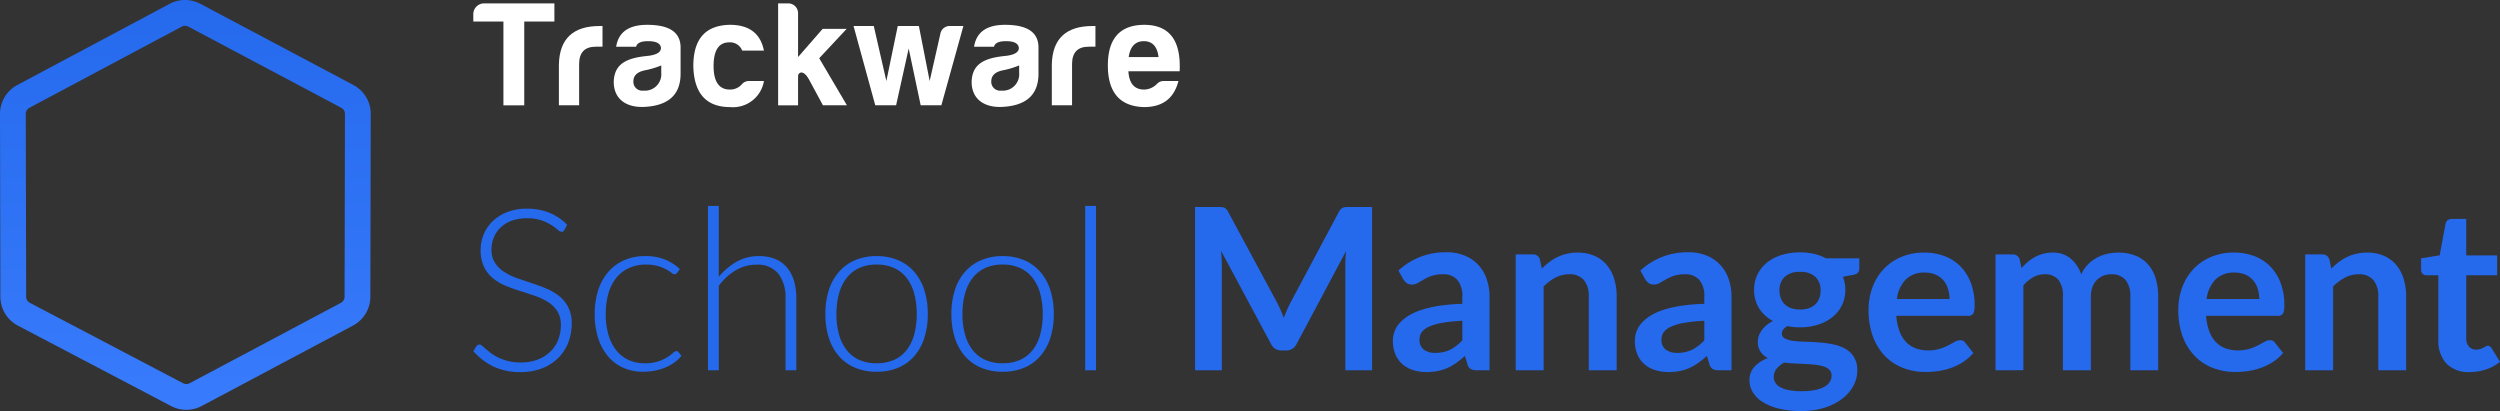
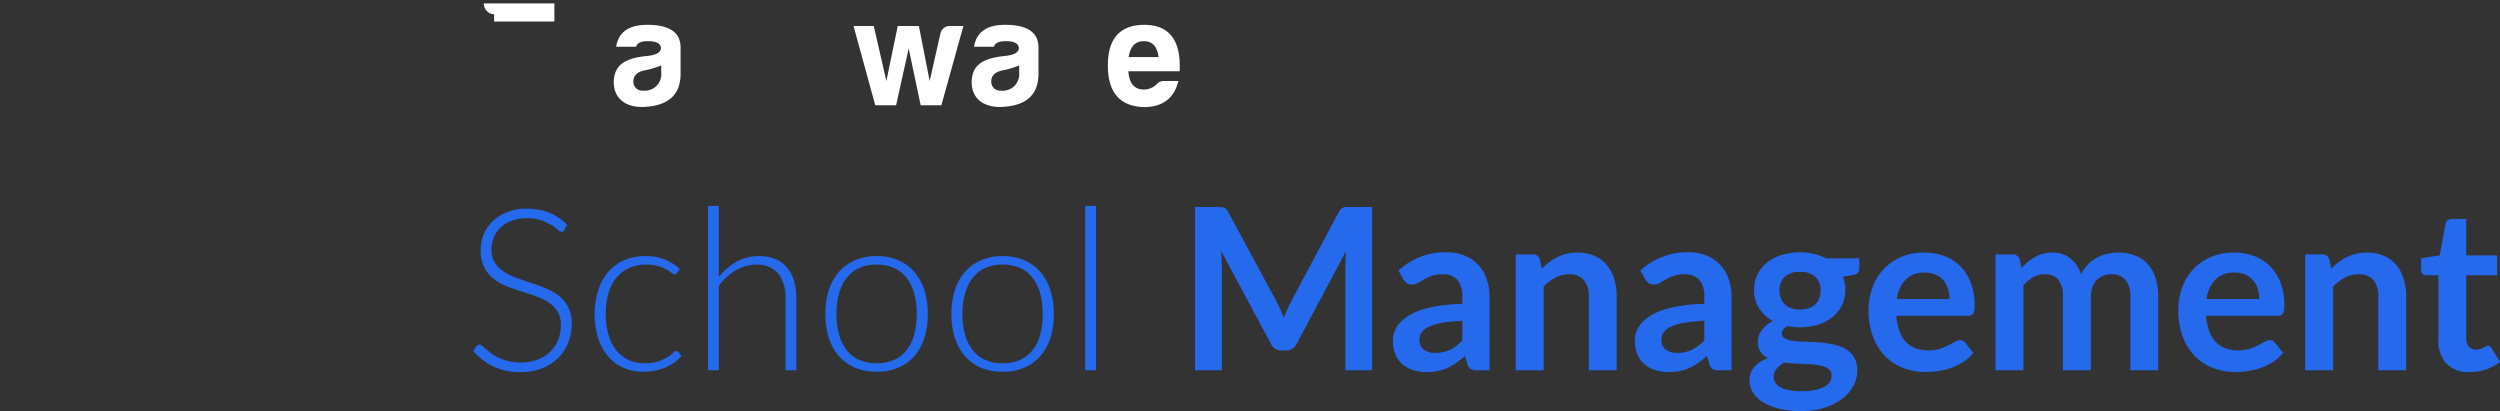
<svg xmlns="http://www.w3.org/2000/svg" width="604.462" height="99.378" viewBox="0 0 604.462 99.378">
  <rect x="0" y="0" width="604.462" height="99.378" fill="#333333" stroke="none" />
  <defs>
    <linearGradient id="linear-gradient" x1="0.5" x2="0.5" y2="1" gradientUnits="objectBoundingBox">
      <stop offset="0" stop-color="#2569ed" />
      <stop offset="1" stop-color="#387bfc" />
    </linearGradient>
  </defs>
  <g id="Group_8017" data-name="Group 8017" transform="translate(-1084.857 -497.569)">
    <g id="Group_7497" data-name="Group 7497" transform="translate(1084.857 497.569)">
      <g id="Group_3903" data-name="Group 3903" transform="translate(0)">
-         <path id="Path_8031" data-name="Path 8031" d="M-135.615-23.173a7.945,7.945,0,0,1-3.676-.908l-37.05-19.449a7.891,7.891,0,0,1-4.235-6.99l-.093-44.192a7.9,7.9,0,0,1,4.193-7l36.823-19.624a7.93,7.93,0,0,1,3.721-.929,7.948,7.948,0,0,1,3.708.921l36.995,19.632a7.892,7.892,0,0,1,4.2,7l-.093,44.2a7.9,7.9,0,0,1-4.2,6.972L-131.9-24.1A7.924,7.924,0,0,1-135.615-23.173Zm-.318-92.856a1.684,1.684,0,0,0-.791.2l-36.823,19.624a1.678,1.678,0,0,0-.889,1.485l.093,44.192a1.674,1.674,0,0,0,.9,1.485L-136.4-29.6a1.711,1.711,0,0,0,1.57,0l36.582-19.436a1.675,1.675,0,0,0,.892-1.48l.093-44.2a1.674,1.674,0,0,0-.892-1.485l-36.995-19.629A1.663,1.663,0,0,0-135.932-116.029Z" transform="translate(180.669 122.262)" fill="url(#linear-gradient)" />
-       </g>
+         </g>
    </g>
    <g id="Group_4332" data-name="Group 4332" transform="translate(1199.298 498.388)">
-       <path id="Path_8151" data-name="Path 8151" d="M1107.421,6904.875h17.067v4.385H1117.2v20.256h-5.037V6909.26h-7.283v-1.74A2.615,2.615,0,0,1,1107.421,6904.875Z" transform="translate(-1104.885 -6904.875)" fill="#fff" />
-       <path id="Path_8152" data-name="Path 8152" d="M1423.406,6998.385c.145-6.2,3.442-9.275,9.856-9.275h.688v5h-1.631c-2.682,0-4.022,1.414-4.022,4.2v9.964h-4.892Z" transform="translate(-1402.714 -6983.638)" fill="#fff" />
+       <path id="Path_8151" data-name="Path 8151" d="M1107.421,6904.875h17.067v4.385H1117.2v20.256V6909.26h-7.283v-1.74A2.615,2.615,0,0,1,1107.421,6904.875Z" transform="translate(-1104.885 -6904.875)" fill="#fff" />
      <path id="Path_8153" data-name="Path 8153" d="M1632.968,6989.934h-4.82c.58-3.551,3.08-5.29,7.5-5.29,5.29,0,7.972,1.739,8.081,5.29v6.522c0,5.291-3.189,7.646-8.37,8.008-4.6.363-7.791-1.774-7.791-6.015.109-4.6,3.442-5.833,8.3-6.3,2.065-.255,3.116-.871,3.116-1.922-.109-1.087-1.123-1.63-3.116-1.63C1634.164,6988.594,1633.222,6989.028,1632.968,6989.934Zm6.087,6.306v-1.775a20.907,20.907,0,0,1-3.841,1.159c-1.921.362-2.9,1.269-2.9,2.682a2.145,2.145,0,0,0,2.428,2.245A3.961,3.961,0,0,0,1639.055,6996.239Z" transform="translate(-1593.615 -6979.461)" fill="#fff" />
-       <path id="Path_8154" data-name="Path 8154" d="M1932.679,7004.537c-5.8,0-8.769-3.333-8.914-9.929,0-6.559,2.935-9.855,8.842-9.965,4.638,0,7.392,2.065,8.226,6.232h-5.254a3.139,3.139,0,0,0-3.116-1.993c-2.537,0-3.8,1.921-3.8,5.726s1.341,5.725,4.022,5.688a3.762,3.762,0,0,0,2.9-1.376,2.219,2.219,0,0,1,1.631-.688h3.624A7.59,7.59,0,0,1,1932.679,7004.537Z" transform="translate(-1870.57 -6979.461)" fill="#fff" />
-       <path id="Path_8155" data-name="Path 8155" d="M2244.3,6907.231v10.618l5.943-6.813h5.8l-6.631,7.1,6.7,11.378h-5.8l-3.406-6.3q-.923-1.63-1.847-1.631a.88.88,0,0,0-.761.943v6.993h-4.82v-24.641h2.5A2.368,2.368,0,0,1,2244.3,6907.231Z" transform="translate(-2165.78 -6904.875)" fill="#fff" />
      <path id="Path_8156" data-name="Path 8156" d="M2546.635,6989.109l-5.327,19.168h-5l-2.9-13.733-3.044,13.733h-5.037l-5.254-19.168h4.892l3.044,13.3,2.754-13.3h5.109l2.609,13.3,2.609-11.523a2.263,2.263,0,0,1,2.355-1.775Z" transform="translate(-2428.142 -6983.638)" fill="#fff" />
      <path id="Path_8157" data-name="Path 8157" d="M2965.039,6989.934h-4.819c.579-3.551,3.079-5.29,7.5-5.29,5.29,0,7.972,1.739,8.08,5.29v6.522c0,5.291-3.189,7.646-8.37,8.008-4.6.363-7.792-1.774-7.792-6.015.109-4.6,3.443-5.833,8.3-6.3,2.065-.255,3.116-.871,3.116-1.922-.108-1.087-1.123-1.63-3.116-1.63C2966.235,6988.594,2965.292,6989.028,2965.039,6989.934Zm6.087,6.306v-1.775a20.91,20.91,0,0,1-3.841,1.159c-1.92.362-2.9,1.269-2.9,2.682a2.145,2.145,0,0,0,2.428,2.245A3.961,3.961,0,0,0,2971.126,6996.239Z" transform="translate(-2839.152 -6979.461)" fill="#fff" />
-       <path id="Path_8158" data-name="Path 8158" d="M3258.063,6998.385c.145-6.2,3.443-9.275,9.856-9.275h.689v5h-1.631c-2.681,0-4.022,1.414-4.022,4.2v9.964h-4.892Z" transform="translate(-3118.19 -6983.638)" fill="#fff" />
      <path id="Path_8159" data-name="Path 8159" d="M3475.392,7004.537c-5.8-.182-8.7-3.551-8.7-10.073s2.935-9.784,8.769-9.82c6.087,0,8.95,3.731,8.587,11.233h-12.393c.182,2.935,1.45,4.42,3.805,4.42a4.451,4.451,0,0,0,3.116-1.376,2.11,2.11,0,0,1,1.631-.688h3.551C3482.711,7002.291,3480.1,7004.537,3475.392,7004.537Zm-3.66-12.1h7.211c-.29-2.535-1.486-3.84-3.551-3.84S3472.094,6989.9,3471.732,6992.434Z" transform="translate(-3313.27 -6979.461)" fill="#fff" />
    </g>
    <path id="Path_19645" data-name="Path 19645" d="M24.835-40.045a.77.77,0,0,1-.71.464,1.572,1.572,0,0,1-.915-.505A11.934,11.934,0,0,0,21.7-41.205a11.979,11.979,0,0,0-2.389-1.133,10.467,10.467,0,0,0-3.535-.519,10.477,10.477,0,0,0-3.7.6A7.72,7.72,0,0,0,9.4-40.618a6.972,6.972,0,0,0-1.638,2.4,7.484,7.484,0,0,0-.56,2.867A5.859,5.859,0,0,0,8.032-32.1a7.5,7.5,0,0,0,2.2,2.184,14.223,14.223,0,0,0,3.1,1.515q1.734.614,3.563,1.215t3.563,1.324a12.846,12.846,0,0,1,3.1,1.816,8.331,8.331,0,0,1,2.2,2.689,8.529,8.529,0,0,1,.833,3.972,12.515,12.515,0,0,1-.833,4.573,10.671,10.671,0,0,1-2.416,3.727,11.344,11.344,0,0,1-3.877,2.5,14.064,14.064,0,0,1-5.242.915A14.813,14.813,0,0,1,7.636-7.024a15.5,15.5,0,0,1-4.832-3.7l.764-1.2a.96.96,0,0,1,.764-.41,1.093,1.093,0,0,1,.628.328q.382.328.928.805T7.2-10.164A10.856,10.856,0,0,0,8.973-9.127a12.555,12.555,0,0,0,2.321.805,12.306,12.306,0,0,0,2.976.328,11.3,11.3,0,0,0,4.1-.7,8.961,8.961,0,0,0,3.044-1.9,8.043,8.043,0,0,0,1.9-2.853,9.5,9.5,0,0,0,.655-3.535,6.234,6.234,0,0,0-.833-3.372,7.175,7.175,0,0,0-2.2-2.211,14.174,14.174,0,0,0-3.1-1.488q-1.734-.6-3.563-1.174T10.707-26.5a12.279,12.279,0,0,1-3.1-1.816,8.309,8.309,0,0,1-2.2-2.757,9.146,9.146,0,0,1-.833-4.136,9.787,9.787,0,0,1,.737-3.74,9.3,9.3,0,0,1,2.157-3.181,10.6,10.6,0,0,1,3.508-2.211,12.783,12.783,0,0,1,4.764-.833,14.414,14.414,0,0,1,5.392.956A12.922,12.922,0,0,1,25.49-41.3Zm27.219,10.4a2.822,2.822,0,0,1-.259.232.543.543,0,0,1-.341.1,1.366,1.366,0,0,1-.737-.369,9.233,9.233,0,0,0-1.256-.805,10.707,10.707,0,0,0-1.979-.805,9.806,9.806,0,0,0-2.88-.369,9.886,9.886,0,0,0-4.163.833,8.39,8.39,0,0,0-3.071,2.389,10.641,10.641,0,0,0-1.9,3.768,17.822,17.822,0,0,0-.642,4.969,17.56,17.56,0,0,0,.669,5.078,10.815,10.815,0,0,0,1.9,3.727,8.079,8.079,0,0,0,2.976,2.307,9.285,9.285,0,0,0,3.877.792,10.045,10.045,0,0,0,3.29-.464,10.721,10.721,0,0,0,2.184-1.01,9.1,9.1,0,0,0,1.351-1.01,1.362,1.362,0,0,1,.819-.464.672.672,0,0,1,.546.273l.683.874a7.941,7.941,0,0,1-1.583,1.529,10.738,10.738,0,0,1-2.157,1.229,13.224,13.224,0,0,1-2.607.805,14.66,14.66,0,0,1-2.935.287A11.646,11.646,0,0,1,39.1-6.7a10.267,10.267,0,0,1-3.686-2.73,12.773,12.773,0,0,1-2.4-4.382,18.7,18.7,0,0,1-.86-5.9,18.608,18.608,0,0,1,.819-5.679,12.652,12.652,0,0,1,2.4-4.423,10.848,10.848,0,0,1,3.863-2.88,12.641,12.641,0,0,1,5.228-1.024,12.209,12.209,0,0,1,4.7.846,11.584,11.584,0,0,1,3.576,2.293Zm10.1.956a15.276,15.276,0,0,1,4.3-3.658,10.823,10.823,0,0,1,5.419-1.365,10.207,10.207,0,0,1,3.945.71,7.244,7.244,0,0,1,2.826,2.048,9.064,9.064,0,0,1,1.693,3.221,14.617,14.617,0,0,1,.573,4.259V-6.11H78.29V-23.473a9.306,9.306,0,0,0-1.747-5.993,6.426,6.426,0,0,0-5.324-2.17,9.639,9.639,0,0,0-4.955,1.351,14,14,0,0,0-4.109,3.754V-6.11H59.534V-45.833h2.621Zm38.166-5.023a13.065,13.065,0,0,1,5.228,1,10.656,10.656,0,0,1,3.89,2.826,12.518,12.518,0,0,1,2.416,4.409,18.744,18.744,0,0,1,.833,5.774,18.613,18.613,0,0,1-.833,5.76,12.534,12.534,0,0,1-2.416,4.4,10.52,10.52,0,0,1-3.89,2.812,13.223,13.223,0,0,1-5.228.983,13.223,13.223,0,0,1-5.228-.983,10.644,10.644,0,0,1-3.9-2.812,12.416,12.416,0,0,1-2.43-4.4,18.613,18.613,0,0,1-.833-5.76,18.744,18.744,0,0,1,.833-5.774,12.4,12.4,0,0,1,2.43-4.409,10.782,10.782,0,0,1,3.9-2.826A13.065,13.065,0,0,1,100.322-33.711Zm0,25.908a10.1,10.1,0,0,0,4.245-.833,8.038,8.038,0,0,0,3.03-2.389,10.535,10.535,0,0,0,1.815-3.754,18.7,18.7,0,0,0,.6-4.928,18.736,18.736,0,0,0-.6-4.914A10.67,10.67,0,0,0,107.6-28.4a8.107,8.107,0,0,0-3.03-2.416,9.956,9.956,0,0,0-4.245-.846,9.956,9.956,0,0,0-4.245.846,8.106,8.106,0,0,0-3.03,2.416,10.845,10.845,0,0,0-1.829,3.781,18.342,18.342,0,0,0-.614,4.914,18.3,18.3,0,0,0,.614,4.928,10.708,10.708,0,0,0,1.829,3.754,8.038,8.038,0,0,0,3.03,2.389A10.1,10.1,0,0,0,100.322-7.8Zm30.468-25.908a13.065,13.065,0,0,1,5.228,1,10.656,10.656,0,0,1,3.89,2.826,12.517,12.517,0,0,1,2.416,4.409,18.744,18.744,0,0,1,.833,5.774,18.613,18.613,0,0,1-.833,5.76,12.534,12.534,0,0,1-2.416,4.4,10.52,10.52,0,0,1-3.89,2.812,13.224,13.224,0,0,1-5.228.983,13.223,13.223,0,0,1-5.228-.983,10.644,10.644,0,0,1-3.9-2.812,12.416,12.416,0,0,1-2.43-4.4,18.613,18.613,0,0,1-.833-5.76,18.744,18.744,0,0,1,.833-5.774,12.4,12.4,0,0,1,2.43-4.409,10.783,10.783,0,0,1,3.9-2.826A13.065,13.065,0,0,1,130.789-33.711Zm0,25.908a10.1,10.1,0,0,0,4.245-.833,8.037,8.037,0,0,0,3.03-2.389,10.535,10.535,0,0,0,1.815-3.754,18.7,18.7,0,0,0,.6-4.928,18.736,18.736,0,0,0-.6-4.914,10.669,10.669,0,0,0-1.815-3.781,8.106,8.106,0,0,0-3.03-2.416,9.956,9.956,0,0,0-4.245-.846,9.956,9.956,0,0,0-4.245.846,8.106,8.106,0,0,0-3.03,2.416,10.845,10.845,0,0,0-1.829,3.781,18.343,18.343,0,0,0-.614,4.914,18.3,18.3,0,0,0,.614,4.928,10.708,10.708,0,0,0,1.829,3.754,8.038,8.038,0,0,0,3.03,2.389A10.1,10.1,0,0,0,130.789-7.8Zm22.578-38.03V-6.11h-2.621V-45.833Zm66.75.246V-6.11h-6.47v-25.5q0-1.529.164-3.3L201.881-12.5a2.758,2.758,0,0,1-2.594,1.611H198.25a2.758,2.758,0,0,1-2.594-1.611l-12.067-22.5q.082.9.136,1.775t.055,1.611v25.5h-6.47V-45.587h5.542q.491,0,.846.027a2.29,2.29,0,0,1,.642.137,1.394,1.394,0,0,1,.519.355,3.031,3.031,0,0,1,.45.655L197.13-22.49q.464.874.86,1.8t.778,1.911q.382-1.01.792-1.952t.874-1.816l11.657-21.868a2.755,2.755,0,0,1,.464-.655,1.517,1.517,0,0,1,.532-.355,2.29,2.29,0,0,1,.642-.137q.355-.027.846-.027Zm21.813,27.519a37.189,37.189,0,0,0-4.914.505,13.1,13.1,0,0,0-3.194.942,4.2,4.2,0,0,0-1.72,1.338,2.906,2.906,0,0,0-.519,1.665,2.928,2.928,0,0,0,1.051,2.539,4.556,4.556,0,0,0,2.744.764,8,8,0,0,0,3.59-.751,10.661,10.661,0,0,0,2.962-2.28ZM226.479-30.216a16.621,16.621,0,0,1,11.63-4.423,11.365,11.365,0,0,1,4.4.805A9.287,9.287,0,0,1,245.78-31.6a9.581,9.581,0,0,1,2.034,3.426,13.166,13.166,0,0,1,.7,4.368V-6.11h-3.058a3.091,3.091,0,0,1-1.474-.287,1.987,1.987,0,0,1-.819-1.16l-.6-2.02A24.374,24.374,0,0,1,240.484-7.9a12.214,12.214,0,0,1-2.1,1.215,11.3,11.3,0,0,1-2.334.751,13.449,13.449,0,0,1-2.744.259,10.755,10.755,0,0,1-3.276-.478,7.2,7.2,0,0,1-2.594-1.433,6.435,6.435,0,0,1-1.693-2.375,8.426,8.426,0,0,1-.6-3.3,6.575,6.575,0,0,1,.355-2.116,6.185,6.185,0,0,1,1.16-2.007,9.66,9.66,0,0,1,2.089-1.8,13.572,13.572,0,0,1,3.153-1.474,27.244,27.244,0,0,1,4.354-1.024,43.5,43.5,0,0,1,5.679-.478V-23.8a6.131,6.131,0,0,0-1.2-4.163,4.4,4.4,0,0,0-3.467-1.351,8.232,8.232,0,0,0-2.716.382,11.179,11.179,0,0,0-1.9.86q-.819.478-1.488.86a2.945,2.945,0,0,1-1.488.382,1.945,1.945,0,0,1-1.2-.369,3.08,3.08,0,0,1-.792-.86Zm34.672-.464a18.242,18.242,0,0,1,1.788-1.57,11.3,11.3,0,0,1,1.993-1.229,11.17,11.17,0,0,1,2.252-.792,11.283,11.283,0,0,1,2.621-.287,10.042,10.042,0,0,1,4.068.778,8.038,8.038,0,0,1,2.962,2.184,9.6,9.6,0,0,1,1.8,3.358,14.271,14.271,0,0,1,.614,4.3V-6.11h-6.743V-23.937a6.03,6.03,0,0,0-1.174-3.972,4.395,4.395,0,0,0-3.576-1.406,7.022,7.022,0,0,0-3.276.792,11.74,11.74,0,0,0-2.894,2.157V-6.11h-6.743V-34.12h4.122a1.657,1.657,0,0,1,1.72,1.229Zm39.286,12.613a37.19,37.19,0,0,0-4.914.505,13.1,13.1,0,0,0-3.194.942,4.2,4.2,0,0,0-1.72,1.338,2.906,2.906,0,0,0-.519,1.665,2.928,2.928,0,0,0,1.051,2.539,4.556,4.556,0,0,0,2.744.764,8,8,0,0,0,3.59-.751,10.662,10.662,0,0,0,2.962-2.28ZM284.984-30.216a16.621,16.621,0,0,1,11.63-4.423,11.365,11.365,0,0,1,4.4.805,9.287,9.287,0,0,1,3.276,2.239,9.58,9.58,0,0,1,2.034,3.426,13.165,13.165,0,0,1,.7,4.368V-6.11h-3.058a3.091,3.091,0,0,1-1.474-.287,1.987,1.987,0,0,1-.819-1.16l-.6-2.02A24.384,24.384,0,0,1,298.99-7.9a12.216,12.216,0,0,1-2.1,1.215,11.3,11.3,0,0,1-2.334.751,13.449,13.449,0,0,1-2.744.259,10.755,10.755,0,0,1-3.276-.478,7.2,7.2,0,0,1-2.594-1.433,6.435,6.435,0,0,1-1.693-2.375,8.426,8.426,0,0,1-.6-3.3A6.576,6.576,0,0,1,284-15.379a6.185,6.185,0,0,1,1.16-2.007,9.659,9.659,0,0,1,2.089-1.8,13.572,13.572,0,0,1,3.153-1.474,27.242,27.242,0,0,1,4.354-1.024,43.5,43.5,0,0,1,5.679-.478V-23.8a6.131,6.131,0,0,0-1.2-4.163,4.4,4.4,0,0,0-3.467-1.351,8.232,8.232,0,0,0-2.716.382,11.179,11.179,0,0,0-1.9.86q-.819.478-1.488.86a2.945,2.945,0,0,1-1.488.382,1.945,1.945,0,0,1-1.2-.369,3.08,3.08,0,0,1-.792-.86Zm38.6,9.419a6.327,6.327,0,0,0,2.184-.341,4.285,4.285,0,0,0,1.543-.942,3.881,3.881,0,0,0,.928-1.447,5.3,5.3,0,0,0,.314-1.856,4.391,4.391,0,0,0-1.242-3.29,5.132,5.132,0,0,0-3.727-1.215,5.132,5.132,0,0,0-3.727,1.215,4.391,4.391,0,0,0-1.242,3.29,5.218,5.218,0,0,0,.314,1.829,4.009,4.009,0,0,0,.928,1.461,4.171,4.171,0,0,0,1.556.956A6.355,6.355,0,0,0,323.587-20.8ZM331.2-4.854a1.866,1.866,0,0,0-.491-1.338A3.23,3.23,0,0,0,329.375-7,9.9,9.9,0,0,0,327.4-7.42q-1.133-.137-2.4-.2t-2.621-.123q-1.351-.055-2.635-.218a6.312,6.312,0,0,0-1.815,1.474,3,3,0,0,0-.7,1.966,2.722,2.722,0,0,0,.369,1.379,3.076,3.076,0,0,0,1.174,1.106,6.973,6.973,0,0,0,2.088.723,16.149,16.149,0,0,0,3.14.259,16.011,16.011,0,0,0,3.249-.287,7.816,7.816,0,0,0,2.252-.792,3.406,3.406,0,0,0,1.3-1.2A2.935,2.935,0,0,0,331.2-4.854Zm6.716-28.311v2.512q0,1.2-1.447,1.474l-2.512.464a8.523,8.523,0,0,1,.573,3.167,8.333,8.333,0,0,1-.833,3.754,8.346,8.346,0,0,1-2.307,2.853,10.811,10.811,0,0,1-3.481,1.816,14.134,14.134,0,0,1-4.327.642A14.861,14.861,0,0,1,322-16.566q-.764-.082-1.5-.218-1.31.792-1.31,1.775a1.308,1.308,0,0,0,.778,1.242,6.383,6.383,0,0,0,2.061.56,29.012,29.012,0,0,0,2.921.2q1.638.041,3.358.177a26.873,26.873,0,0,1,3.358.478,9.861,9.861,0,0,1,2.921,1.078,5.73,5.73,0,0,1,2.061,2.007A6.162,6.162,0,0,1,337.429-6a7.679,7.679,0,0,1-.915,3.6A9.682,9.682,0,0,1,333.866.715a13.808,13.808,0,0,1-4.259,2.2,18.321,18.321,0,0,1-5.747.833,21.945,21.945,0,0,1-5.515-.614,13.13,13.13,0,0,1-3.9-1.638,7.065,7.065,0,0,1-2.321-2.362,5.537,5.537,0,0,1-.764-2.785,4.745,4.745,0,0,1,1.188-3.29,8.223,8.223,0,0,1,3.262-2.116,4.7,4.7,0,0,1-1.775-1.529,4.36,4.36,0,0,1-.655-2.512,3.946,3.946,0,0,1,.232-1.3,5.556,5.556,0,0,1,.682-1.324,6.522,6.522,0,0,1,1.133-1.242,7.819,7.819,0,0,1,1.611-1.051,8.836,8.836,0,0,1-3.344-3.058,8.166,8.166,0,0,1-1.215-4.477,8.333,8.333,0,0,1,.833-3.754,8.412,8.412,0,0,1,2.321-2.867,10.584,10.584,0,0,1,3.522-1.815,14.977,14.977,0,0,1,4.436-.628,14.9,14.9,0,0,1,3.385.369,11.534,11.534,0,0,1,2.894,1.078Zm21.813,9.828a8.115,8.115,0,0,0-.369-2.471,5.873,5.873,0,0,0-1.106-2.034,5.142,5.142,0,0,0-1.87-1.379,6.419,6.419,0,0,0-2.635-.505,6.245,6.245,0,0,0-4.6,1.665,8.167,8.167,0,0,0-2.143,4.723Zm-12.859,4.068a13.272,13.272,0,0,0,.764,3.727,7.621,7.621,0,0,0,1.583,2.594,6.2,6.2,0,0,0,2.334,1.529,8.481,8.481,0,0,0,2.989.505,9.268,9.268,0,0,0,2.826-.382,13.247,13.247,0,0,0,2.075-.846q.887-.464,1.556-.846a2.611,2.611,0,0,1,1.3-.382,1.4,1.4,0,0,1,1.256.628l1.938,2.457a11.239,11.239,0,0,1-2.512,2.2,14.087,14.087,0,0,1-2.908,1.42,15.892,15.892,0,0,1-3.085.751,22.089,22.089,0,0,1-3.044.218,14.963,14.963,0,0,1-5.433-.969,12.161,12.161,0,0,1-4.368-2.867,13.449,13.449,0,0,1-2.921-4.7,18.173,18.173,0,0,1-1.065-6.484,15.5,15.5,0,0,1,.928-5.392,12.966,12.966,0,0,1,2.662-4.4,12.531,12.531,0,0,1,4.232-2.962,13.938,13.938,0,0,1,5.638-1.092,13.712,13.712,0,0,1,4.887.846,10.647,10.647,0,0,1,3.849,2.471,11.445,11.445,0,0,1,2.525,3.986,14.85,14.85,0,0,1,.915,5.392,4.378,4.378,0,0,1-.328,2.061,1.357,1.357,0,0,1-1.256.532ZM370.845-6.11V-34.12h4.122a1.657,1.657,0,0,1,1.72,1.229l.437,2.075a15.949,15.949,0,0,1,1.542-1.5,9.91,9.91,0,0,1,1.72-1.174,9.315,9.315,0,0,1,1.966-.778,8.752,8.752,0,0,1,2.307-.287,6.539,6.539,0,0,1,4.354,1.433,8.63,8.63,0,0,1,2.553,3.808A8.547,8.547,0,0,1,393.2-31.7a8.954,8.954,0,0,1,2.157-1.624,9.924,9.924,0,0,1,2.5-.928,12,12,0,0,1,2.662-.3,11.184,11.184,0,0,1,4.122.71,7.907,7.907,0,0,1,3.03,2.075,9.145,9.145,0,0,1,1.87,3.331,14.508,14.508,0,0,1,.642,4.5V-6.11h-6.743V-23.937a5.991,5.991,0,0,0-1.174-4.027,4.31,4.31,0,0,0-3.44-1.351,5.135,5.135,0,0,0-1.925.355,4.585,4.585,0,0,0-1.556,1.024,4.674,4.674,0,0,0-1.051,1.679,6.531,6.531,0,0,0-.382,2.321V-6.11h-6.771V-23.937a6.1,6.1,0,0,0-1.133-4.1,4.191,4.191,0,0,0-3.317-1.283,5.449,5.449,0,0,0-2.744.723,9.15,9.15,0,0,0-2.362,1.979v20.5ZM434.62-23.337a8.115,8.115,0,0,0-.369-2.471,5.873,5.873,0,0,0-1.106-2.034,5.142,5.142,0,0,0-1.87-1.379,6.419,6.419,0,0,0-2.635-.505,6.246,6.246,0,0,0-4.6,1.665,8.167,8.167,0,0,0-2.143,4.723Zm-12.859,4.068a13.271,13.271,0,0,0,.764,3.727,7.622,7.622,0,0,0,1.583,2.594,6.2,6.2,0,0,0,2.334,1.529,8.48,8.48,0,0,0,2.989.505,9.268,9.268,0,0,0,2.826-.382,13.249,13.249,0,0,0,2.075-.846q.887-.464,1.556-.846a2.611,2.611,0,0,1,1.3-.382,1.4,1.4,0,0,1,1.256.628l1.938,2.457a11.238,11.238,0,0,1-2.512,2.2,14.085,14.085,0,0,1-2.908,1.42,15.891,15.891,0,0,1-3.085.751,22.09,22.09,0,0,1-3.044.218A14.963,14.963,0,0,1,423.4-6.67a12.162,12.162,0,0,1-4.368-2.867,13.449,13.449,0,0,1-2.921-4.7,18.173,18.173,0,0,1-1.065-6.484,15.5,15.5,0,0,1,.928-5.392,12.966,12.966,0,0,1,2.662-4.4,12.532,12.532,0,0,1,4.232-2.962,13.939,13.939,0,0,1,5.638-1.092,13.712,13.712,0,0,1,4.887.846,10.648,10.648,0,0,1,3.849,2.471,11.444,11.444,0,0,1,2.525,3.986,14.849,14.849,0,0,1,.915,5.392,4.377,4.377,0,0,1-.328,2.061,1.357,1.357,0,0,1-1.256.532Zm30.277-11.412a18.236,18.236,0,0,1,1.788-1.57,11.3,11.3,0,0,1,1.993-1.229,11.167,11.167,0,0,1,2.252-.792,11.283,11.283,0,0,1,2.621-.287,10.042,10.042,0,0,1,4.068.778,8.039,8.039,0,0,1,2.962,2.184,9.6,9.6,0,0,1,1.8,3.358,14.271,14.271,0,0,1,.614,4.3V-6.11h-6.743V-23.937a6.03,6.03,0,0,0-1.174-3.972,4.394,4.394,0,0,0-3.576-1.406,7.022,7.022,0,0,0-3.276.792,11.741,11.741,0,0,0-2.894,2.157V-6.11h-6.743V-34.12h4.122a1.657,1.657,0,0,1,1.72,1.229ZM485.481-5.673a7.359,7.359,0,0,1-5.61-2.061,7.945,7.945,0,0,1-1.952-5.692V-29.07h-2.867a1.315,1.315,0,0,1-.928-.355,1.384,1.384,0,0,1-.382-1.065v-2.675l4.5-.737,1.42-7.644a1.5,1.5,0,0,1,.519-.846,1.544,1.544,0,0,1,.983-.3h3.495v8.818h7.48v4.8h-7.48v15.179a3.017,3.017,0,0,0,.642,2.048,2.213,2.213,0,0,0,1.761.737,3.173,3.173,0,0,0,1.051-.15,5.783,5.783,0,0,0,.737-.314q.314-.164.56-.314a.936.936,0,0,1,.491-.15.772.772,0,0,1,.491.15,2.276,2.276,0,0,1,.409.45l2.02,3.276A10.208,10.208,0,0,1,489.44-6.3,12.6,12.6,0,0,1,485.481-5.673Z" transform="translate(1196.494 593.201)" fill="#2569ed" />
  </g>
</svg>